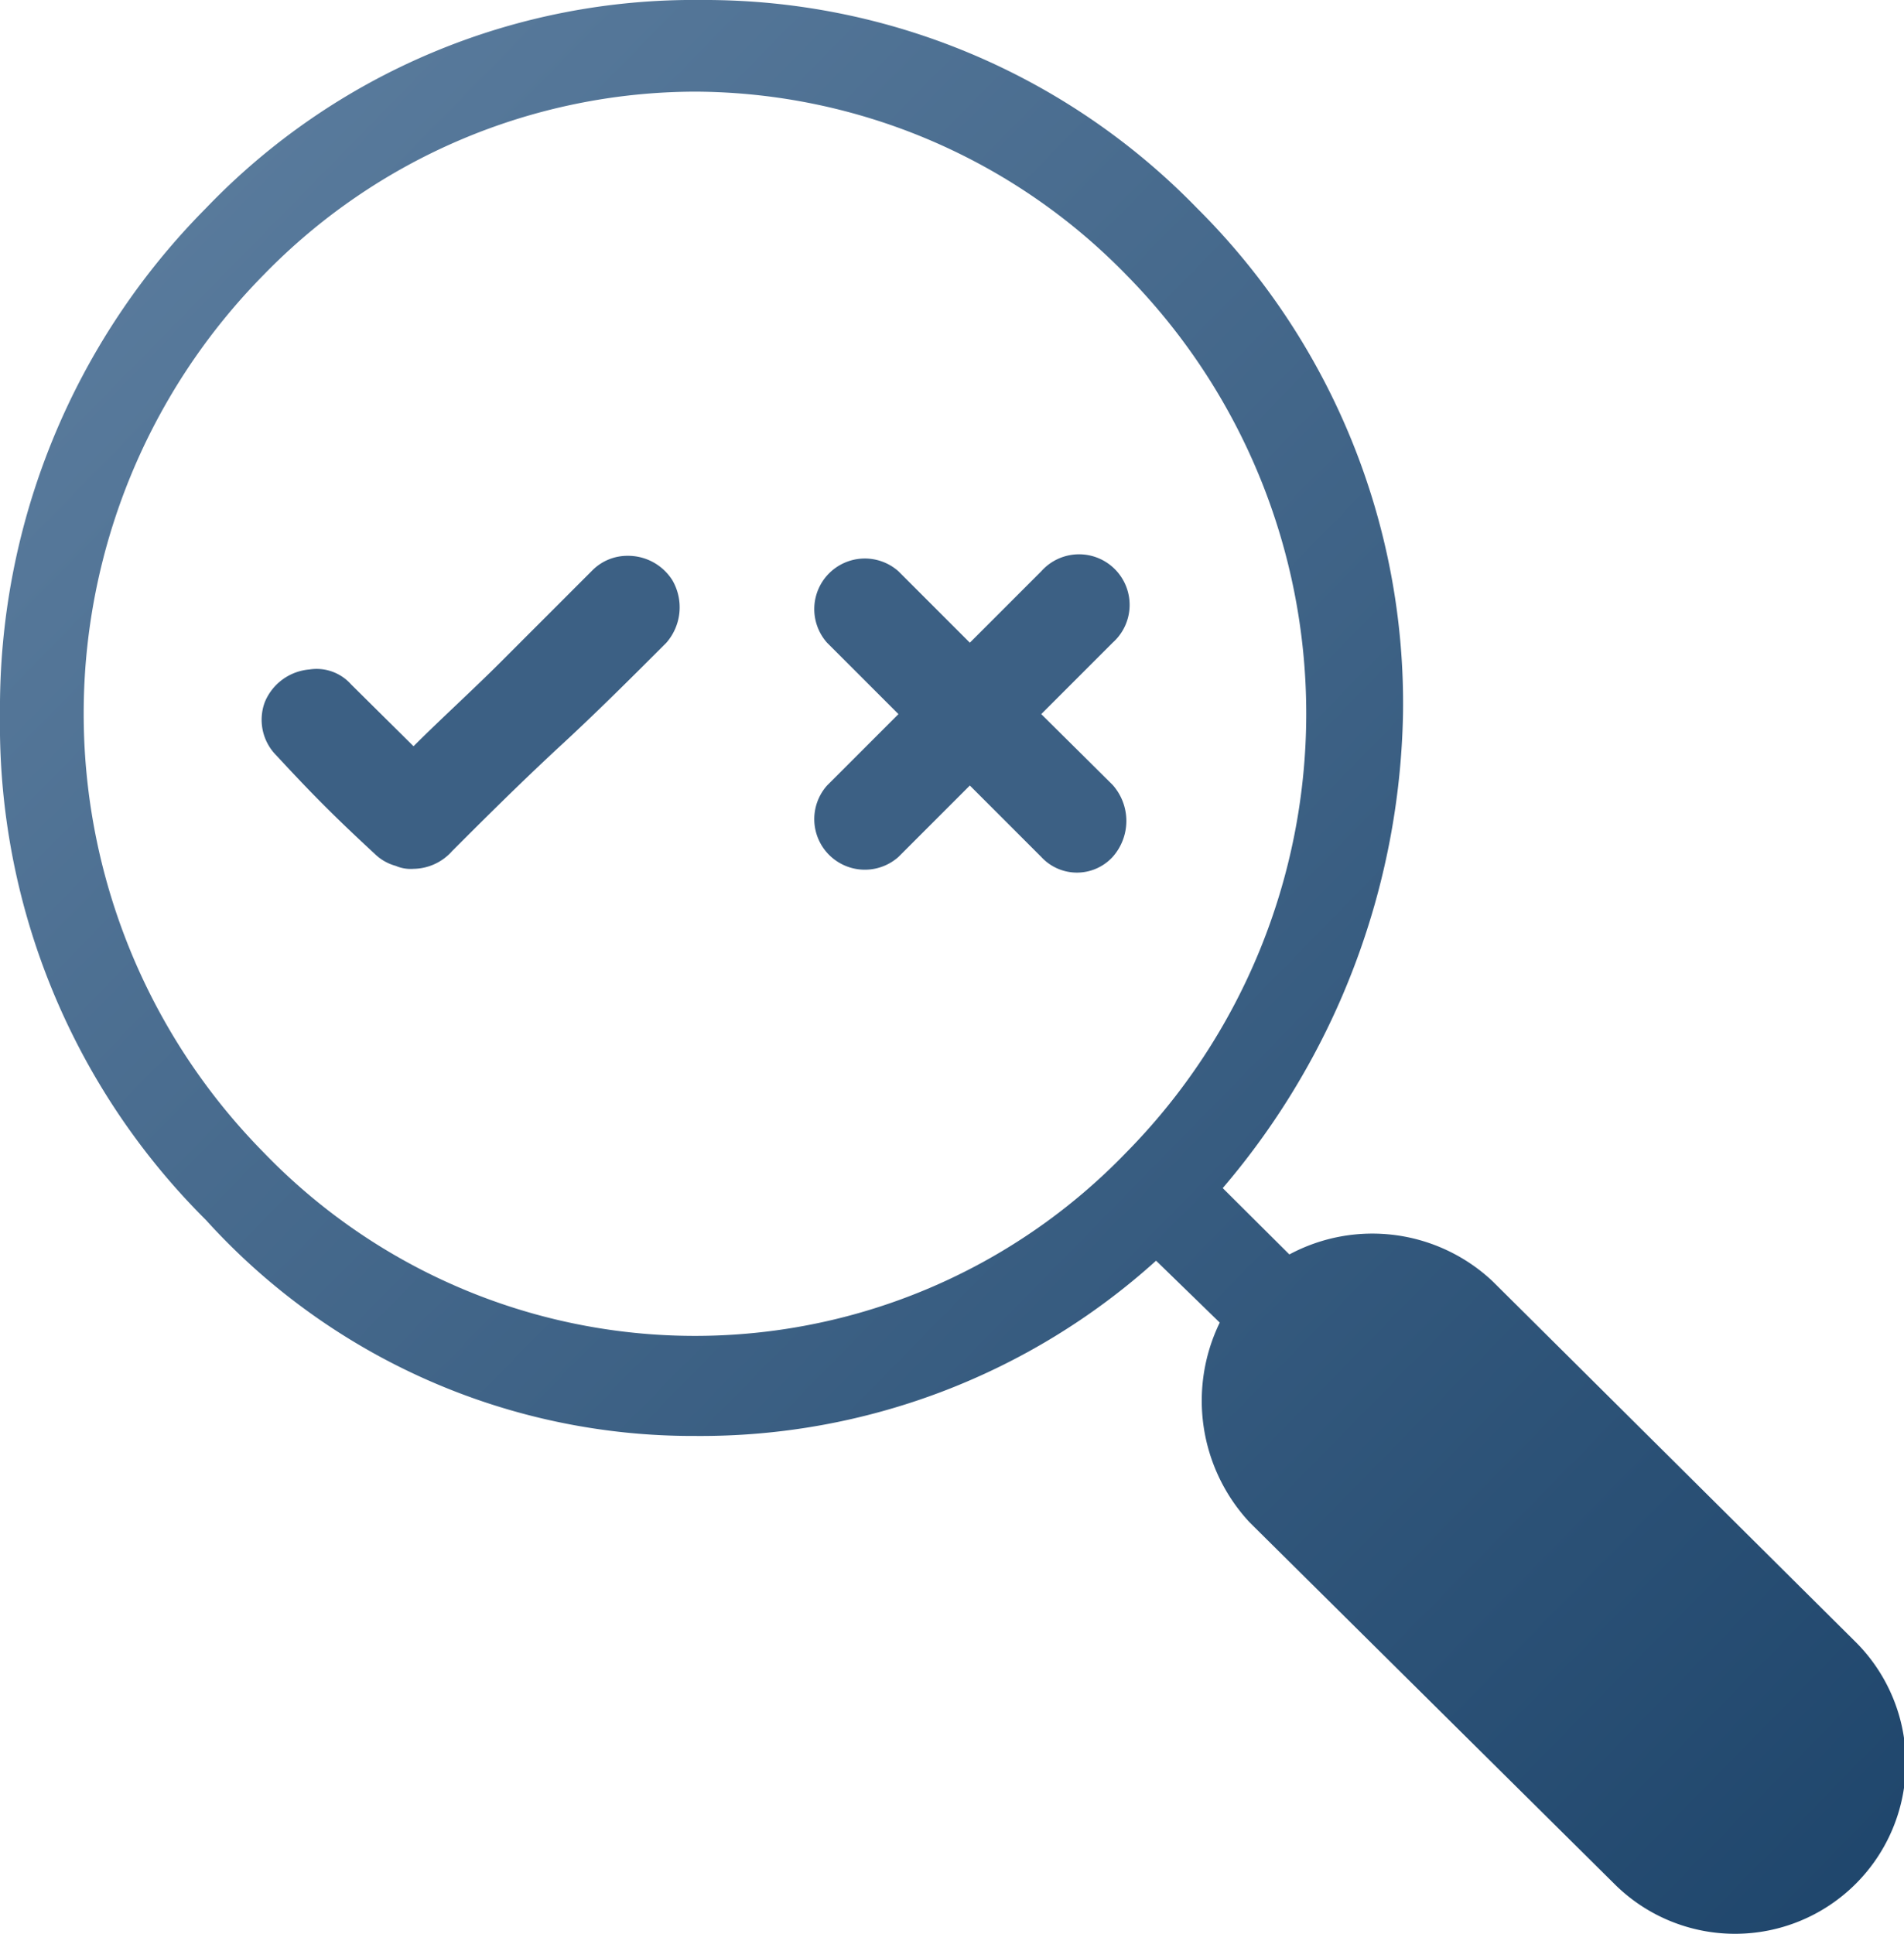
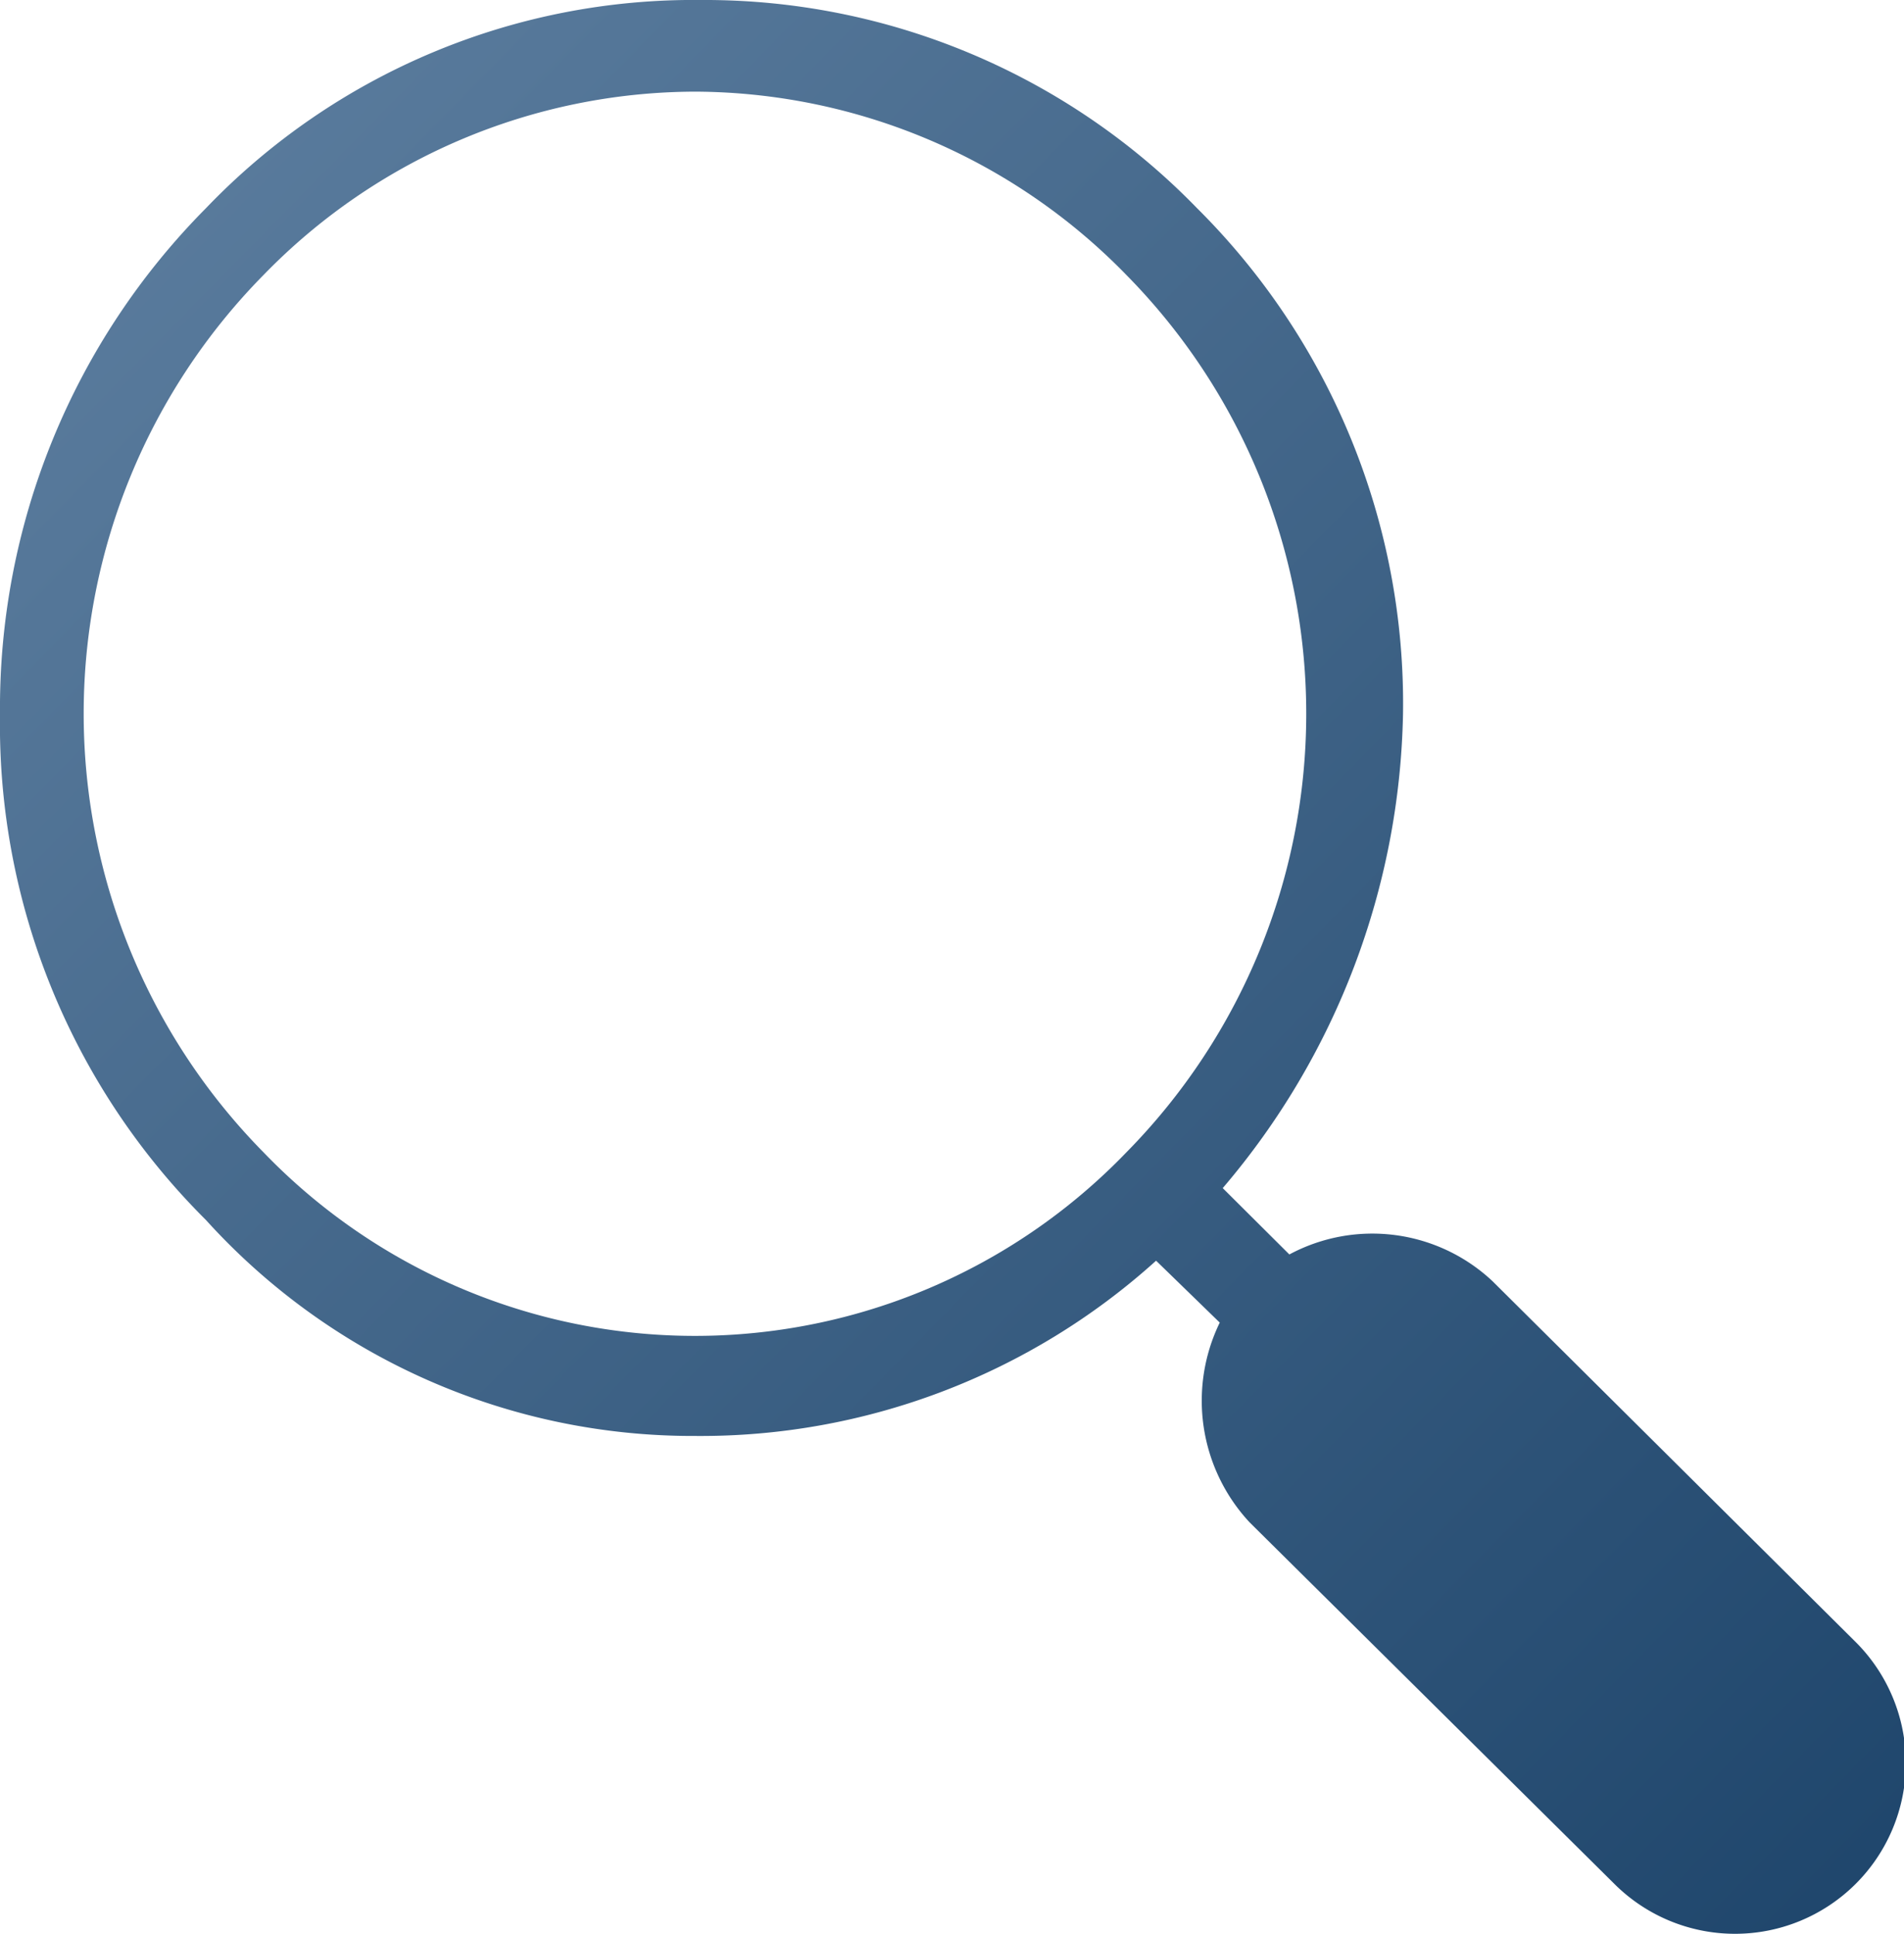
<svg xmlns="http://www.w3.org/2000/svg" viewBox="0 0 64 65">
  <defs>
    <style>.cls-1{fill:url(#linear-gradient);}.cls-2{fill:#3c6084;}</style>
    <linearGradient id="linear-gradient" x1="-936.33" y1="571.95" x2="-937.34" y2="570.96" gradientTransform="translate(-59926.5 37176) rotate(180) scale(64 65)" gradientUnits="userSpaceOnUse">
      <stop offset="0" stop-color="#6081a2" />
      <stop offset="1" stop-color="#1f466c" />
    </linearGradient>
  </defs>
  <g id="Layer_2" data-name="Layer 2">
    <g id="Layer_1-2" data-name="Layer 1">
      <g id="Desktop">
        <g id="Home">
          <g id="Hero-Graphic">
            <g id="Group">
              <path id="Combined-Shape" class="cls-1" d="M23.58,0A22.7,22.7,0,0,0,6.92,7,23.84,23.84,0,0,0,0,24a23.48,23.48,0,0,0,6.92,17,22.07,22.07,0,0,0,16.44,7.26,22.84,22.84,0,0,0,15.5-5.89L41,44.45a6,6,0,0,0,1,6.71L54.25,63.3a5.74,5.74,0,1,0,8.14-8.1L50.17,43.06a5.9,5.9,0,0,0-6.83-.9L41.1,39.93A25.26,25.26,0,0,0,47.16,24,23.47,23.47,0,0,0,40.24,7,23.06,23.06,0,0,0,23.58,0Zm-.22,3.08a20.33,20.33,0,0,1,14.5,6.16,21,21,0,0,1,0,29.49,20.13,20.13,0,0,1-29,0,21,21,0,0,1,0-29.49A20.29,20.29,0,0,1,23.36,3.08Z" />
            </g>
          </g>
        </g>
      </g>
-       <path class="cls-2" d="M21.1,18.68a1.66,1.66,0,0,0-1.2.5l-3,3-.1.1c-.9.9-2,1.9-2.9,2.8L11.8,23a1.55,1.55,0,0,0-1.4-.5,1.78,1.78,0,0,0-1.5,1.1,1.7,1.7,0,0,0,.4,1.8c1.2,1.3,2,2.1,3.3,3.3a1.61,1.61,0,0,0,.7.4,1.27,1.27,0,0,0,.6.1,1.76,1.76,0,0,0,1.3-.6c1-1,2.2-2.2,3.6-3.5,1.2-1.1,2.5-2.4,3.5-3.4l.1-.1a1.81,1.81,0,0,0,.2-2.1A1.76,1.76,0,0,0,21.1,18.68Z" />
-       <path class="cls-2" d="M37.4,26.38,35,24l2.4-2.4a1.7,1.7,0,1,0-2.4-2.4l-2.4,2.4-2.4-2.4a1.7,1.7,0,0,0-2.4,2.4L30.2,24l-2.4,2.4a1.7,1.7,0,0,0,2.4,2.4l2.4-2.4,2.4,2.4a1.63,1.63,0,0,0,2.4,0A1.82,1.82,0,0,0,37.4,26.38Z" />
    </g>
  </g>
</svg>